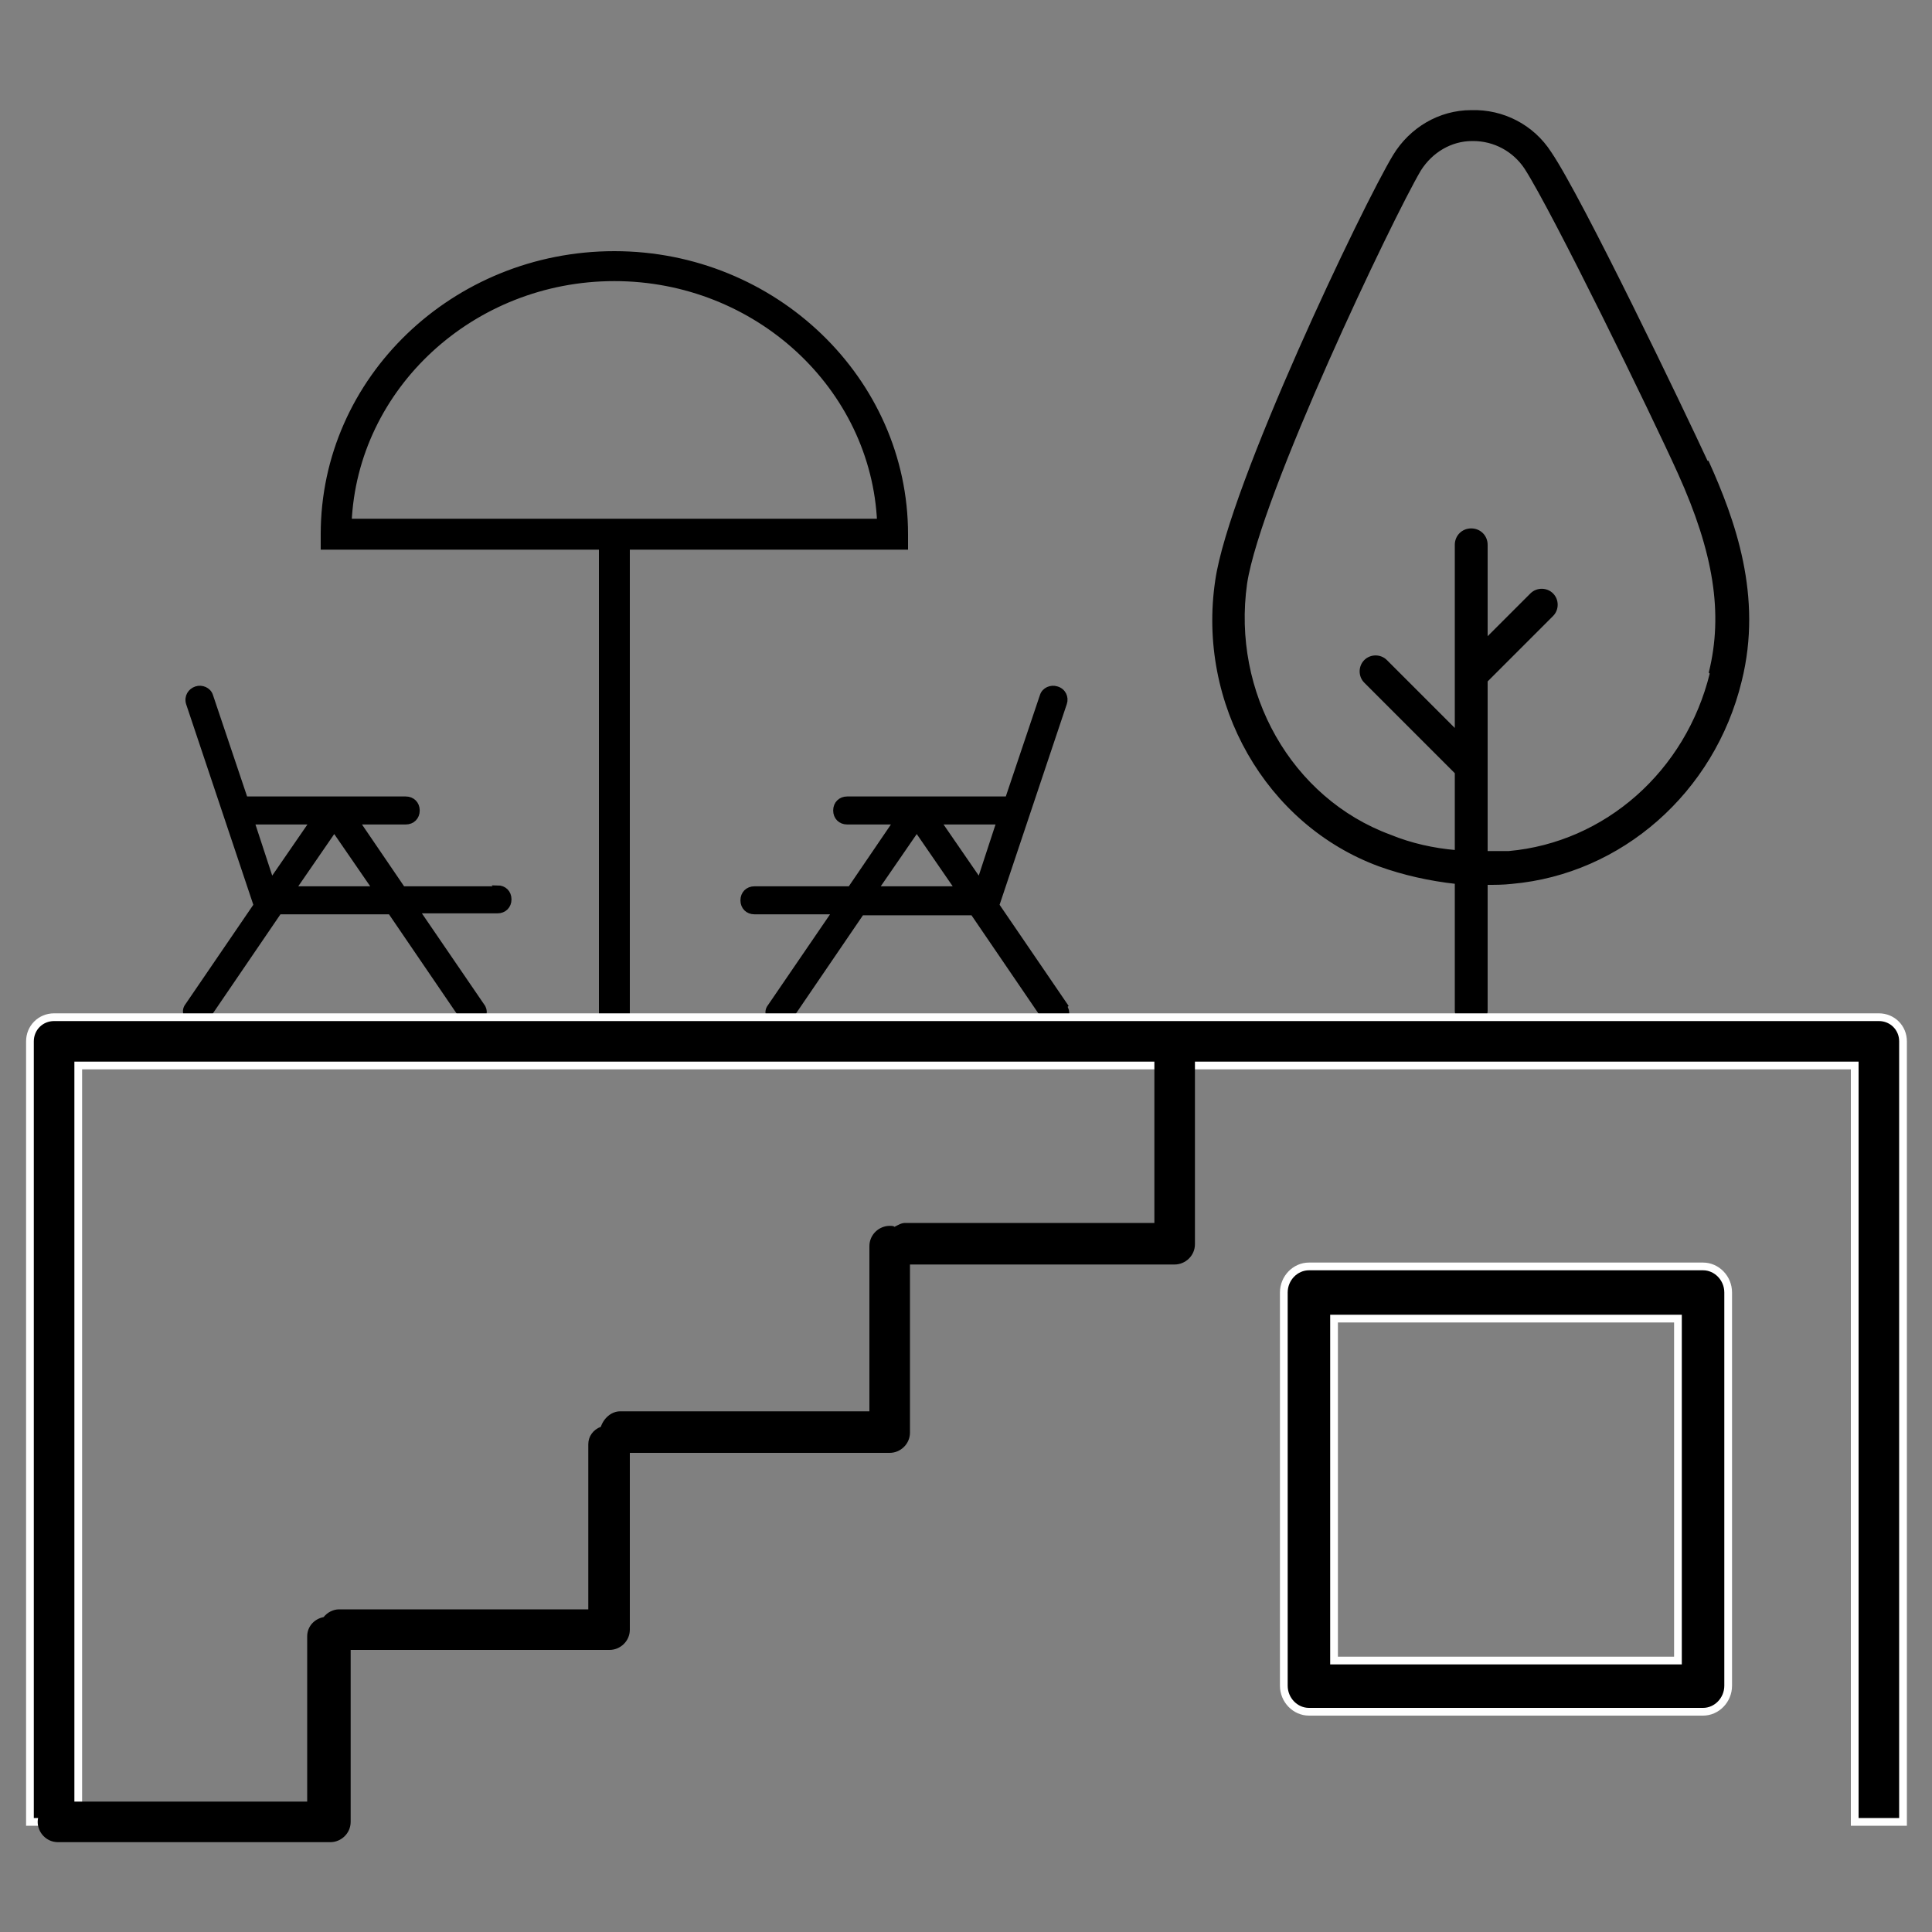
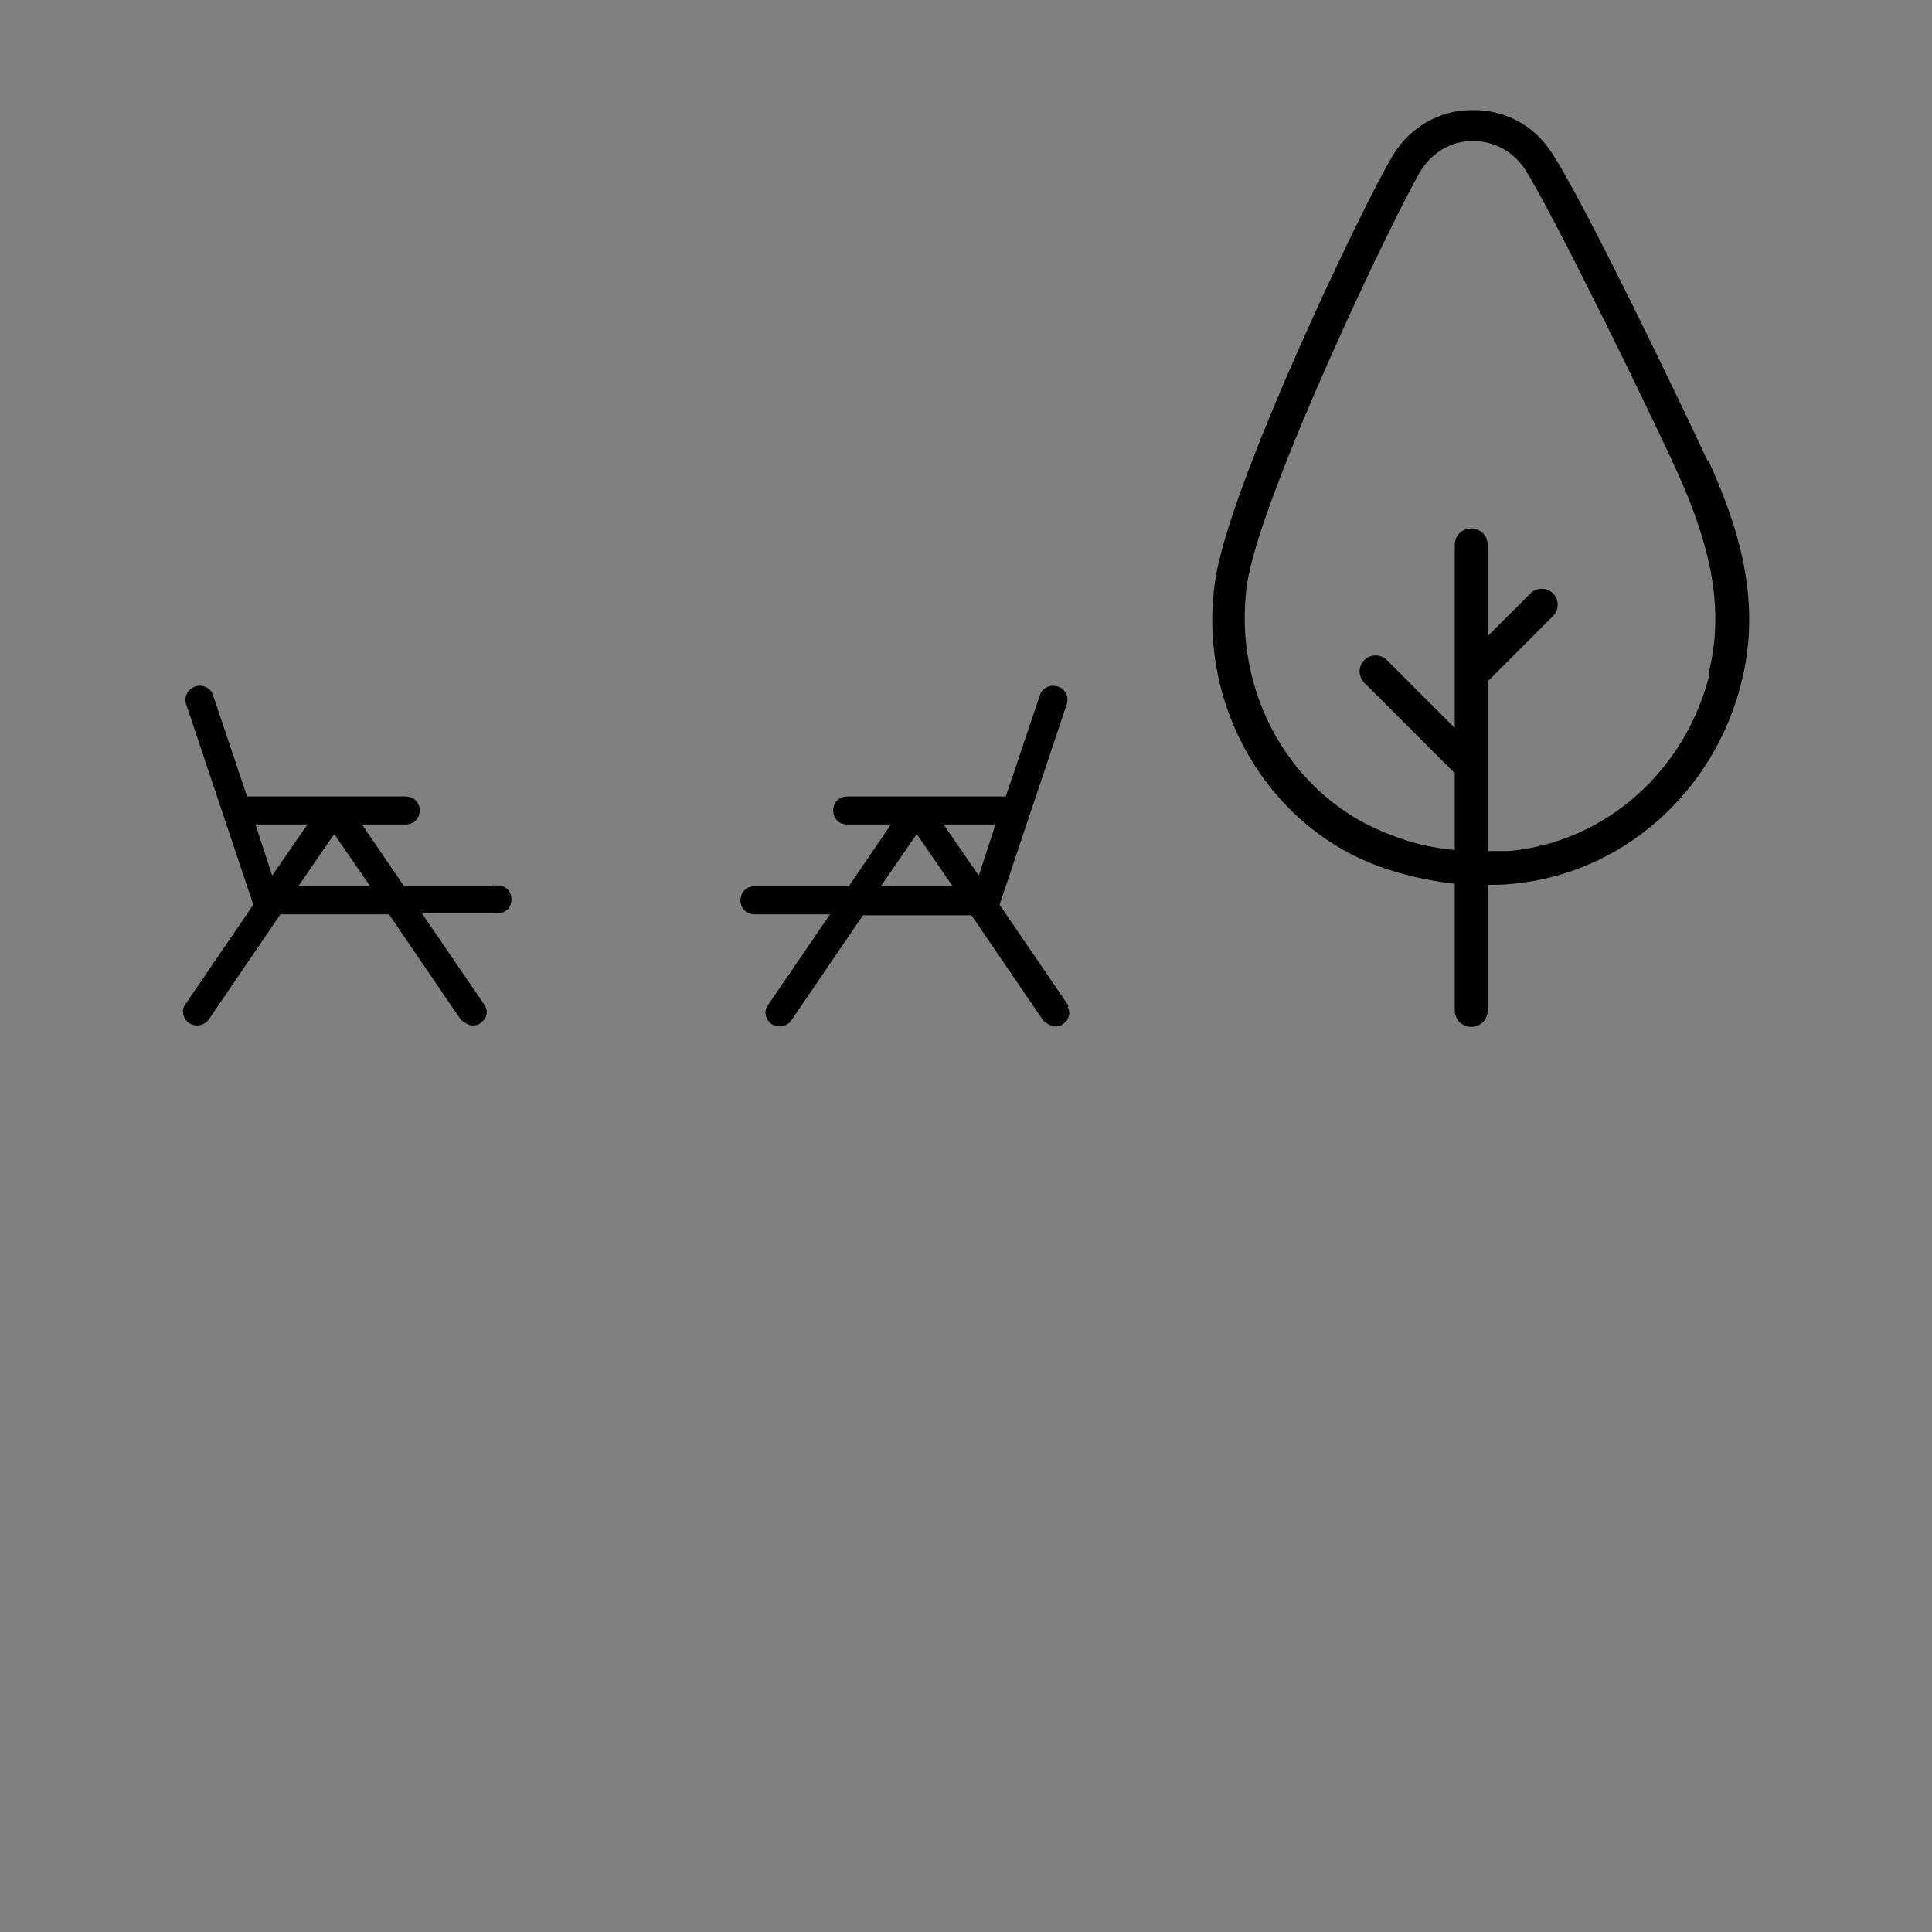
<svg xmlns="http://www.w3.org/2000/svg" id="Capa_1" viewBox="0 0 20 20">
  <rect x="0" y="0" width="20" height="20" fill="#808080" stroke="none" />
  <defs>
    <style>
      .cls-1, .cls-2 {
        stroke-width: .08px;
      }

      .cls-1, .cls-2, .cls-3, .cls-4 {
        stroke-miterlimit: 10;
      }

      .cls-1, .cls-3, .cls-4 {
        stroke: #000;
      }

      .cls-2 {
        stroke: #fff;
      }

      .cls-3 {
        stroke-width: .02px;
      }

      .cls-4 {
        stroke-width: .05px;
      }
    </style>
  </defs>
-   <path class="cls-2" d="M16.98,17.19h.39v-3.54h-3.56v3.54h3.17ZM13.55,13.11h4.08c.14,0,.26.12.26.27v4.07c0,.15-.12.27-.26.27h-4.08c-.14,0-.26-.12-.26-.27v-4.07c0-.15.12-.27.26-.27Z" />
  <g>
-     <path class="cls-1" d="M9.36,5.53c0-1.59-1.35-2.89-3-2.89s-3,1.29-3,2.89v.12h2.88v4.96h.24v-4.96h2.88v-.12ZM3.6,5.41c.06-1.41,1.28-2.54,2.76-2.54s2.7,1.13,2.76,2.54H3.6Z" />
    <path class="cls-4" d="M5.16,9.2h-.99l-.47-.69h.5c.07,0,.12-.05.12-.12s-.05-.12-.12-.12h-1.66l-.36-1.07c-.02-.06-.09-.09-.15-.07-.06.02-.1.08-.08.15l.7,2.09-.71,1.04c-.04.05-.02.12.03.16.02.01.04.02.07.02.04,0,.08-.02.1-.05l.75-1.1h1.15l.75,1.1s.06.05.1.05c.02,0,.05,0,.07-.02.06-.04.07-.11.03-.16l-.67-.98h.83c.07,0,.12-.05.12-.12s-.05-.12-.12-.12ZM2.61,8.51h.62l-.42.61-.2-.61ZM3.04,9.2l.42-.61.42.61h-.84Z" />
    <path class="cls-4" d="M11.03,10.41l-.71-1.04.7-2.09c.02-.06-.01-.13-.08-.15-.06-.02-.13.01-.15.07l-.36,1.07h-1.66c-.07,0-.12.05-.12.12s.05.12.12.12h.5l-.47.69h-.99c-.07,0-.12.05-.12.12s.05.12.12.12h.83l-.67.98c-.04.05-.02.12.03.16.02.01.04.02.07.02.04,0,.08-.02.1-.05l.75-1.1h1.15l.75,1.1s.06.05.1.05c.02,0,.05,0,.07-.02.06-.04.07-.11.03-.16ZM10.14,9.12l-.42-.61h.62l-.2.61ZM9.07,9.2l.42-.61.42.61h-.84Z" />
    <path class="cls-3" d="M17.67,4.78c-.24-.52-1.3-2.73-1.62-3.2-.18-.28-.49-.44-.82-.43-.33,0-.63.18-.8.46-.31.51-1.7,3.42-1.84,4.4-.19,1.27.52,2.52,1.69,2.95.25.09.52.15.79.18v1.32c0,.09.07.16.16.16s.16-.07.16-.16v-1.31c.09,0,.17,0,.26-.01,1.13-.1,2.09-.94,2.37-2.09.22-.88-.07-1.67-.34-2.27ZM17.71,6.97c-.25,1.02-1.09,1.76-2.09,1.85-.08,0-.15,0-.23,0v-1.77l.68-.68c.06-.06.06-.16,0-.22s-.16-.06-.22,0l-.46.46v-.97c0-.09-.07-.16-.16-.16s-.16.07-.16.16v1.92l-.72-.72c-.06-.06-.16-.06-.22,0-.06.06-.06.16,0,.22l.94.94v.81c-.23-.02-.46-.07-.68-.16-1.03-.38-1.65-1.48-1.49-2.61.14-.92,1.51-3.79,1.8-4.28.12-.19.32-.31.54-.31,0,0,0,0,.01,0,.22,0,.42.11.54.29.29.45,1.31,2.54,1.59,3.16h0c.37.82.47,1.45.32,2.06Z" />
  </g>
-   <path class="cls-2" d="M.81,18.86v-7.44s0-.39,0-.39h18.39v7.83h.5v-8.08c0-.14-.11-.25-.25-.25H.56c-.14,0-.25.11-.25.25v8.08h.5Z" />
  <g>
-     <path d="M12.15,10.76c-.1,0-.17.08-.17.17v1.75h-2.62s-.08.02-.11.04c-.02,0-.03-.02-.05-.02-.1,0-.17.08-.17.17v1.75h-2.62c-.09,0-.15.06-.16.15-.07.02-.12.08-.12.15v1.75h-2.62c-.06,0-.1.03-.13.08-.08.01-.15.08-.15.16v1.75H.6c-.1,0-.17.08-.17.17s.08.17.17.17h2.79c.1,0,.17-.08.17-.17v-1.82h2.72c.1,0,.17-.08.17-.17v-1.88h2.73c.1,0,.17-.08.17-.17v-1.78h2.78c.1,0,.17-.08.17-.17v-1.93c0-.1-.08-.17-.17-.17Z" />
-     <path d="M3.4,19.07H.6c-.12,0-.21-.1-.21-.21s.1-.21.21-.21h2.58v-1.71c0-.1.07-.18.17-.2.04-.05.1-.08.16-.08h2.58v-1.71c0-.08.05-.15.13-.18.03-.09.11-.16.2-.16h2.58v-1.71c0-.12.1-.21.21-.21.02,0,.04,0,.05.01.04-.02.07-.04.11-.04h2.58v-1.71c0-.12.1-.21.21-.21s.21.1.21.21v1.93c0,.12-.1.21-.21.21h-2.74v1.74c0,.12-.1.21-.21.21h-2.69v1.83c0,.12-.1.21-.21.21h-2.68v1.78c0,.12-.1.21-.21.21ZM.6,18.72c-.07,0-.13.06-.13.13s.06.13.13.13h2.79c.07,0,.13-.06.13-.13v-1.86h2.76c.07,0,.13-.06.13-.13v-1.92h2.77c.07,0,.13-.06.13-.13v-1.82h2.82c.07,0,.13-.06.13-.13v-1.93c0-.07-.06-.13-.13-.13s-.13.06-.13.13v1.79h-2.66s-.05.01-.08.04l-.02.02h-.02s-.02-.02-.02-.02c0,0-.01,0-.01,0-.07,0-.13.06-.13.13v1.79h-2.66c-.07,0-.11.06-.12.11v.02s-.03,0-.03,0c-.03,0-.1.04-.1.12v1.79h-2.66s-.07.02-.1.06h0s-.02.01-.02.01c-.07.01-.12.06-.12.13v1.79H.6Z" />
-   </g>
+     </g>
</svg>